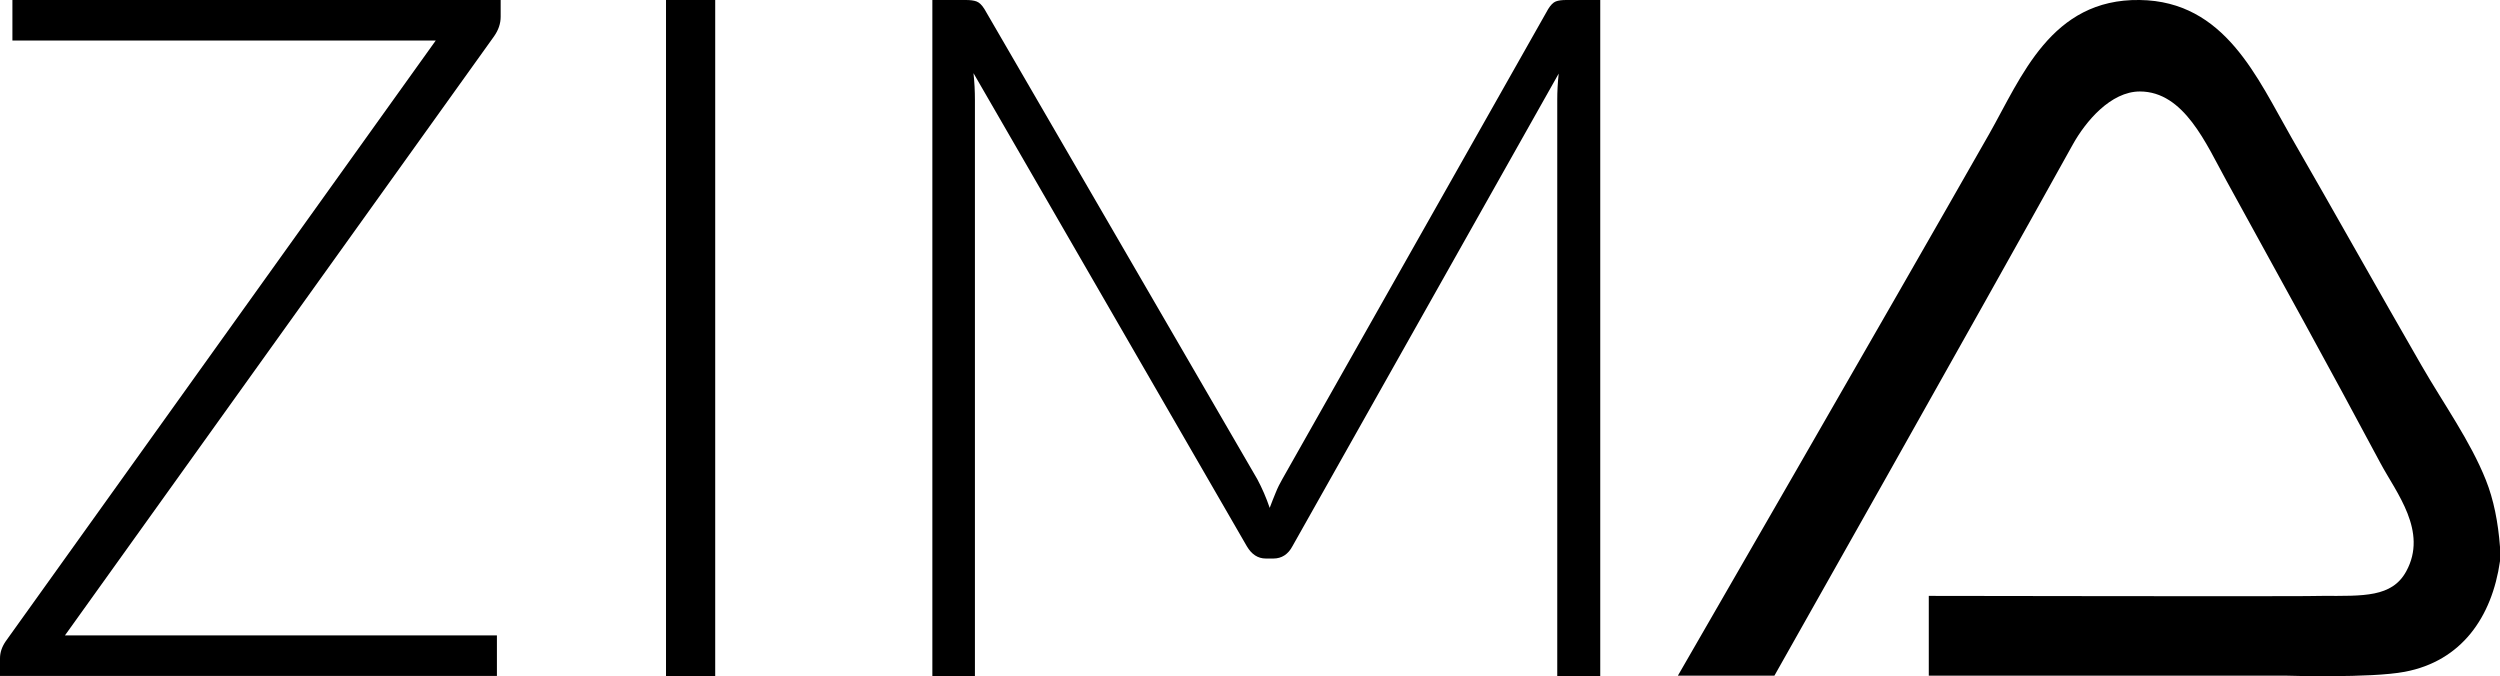
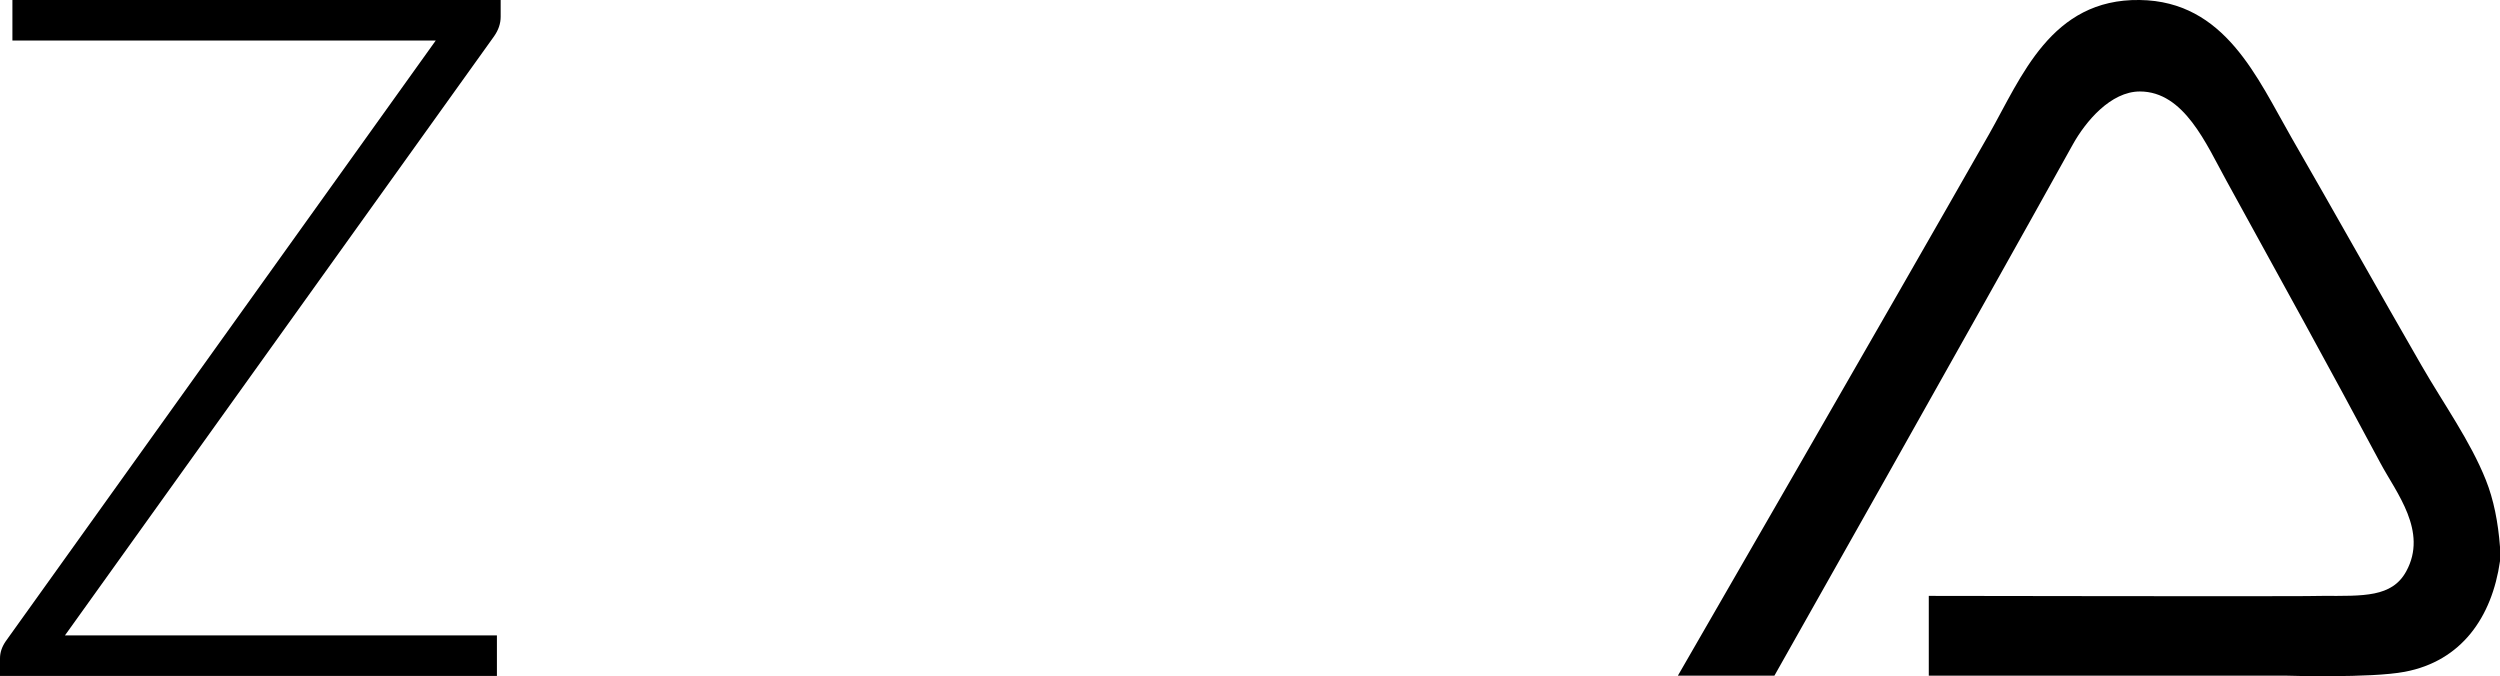
<svg xmlns="http://www.w3.org/2000/svg" id="Layer_1" data-name="Layer 1" viewBox="0 0 173.27 46.86">
  <defs>
    <style>
      .cls-1 {
        fill: #000;
        stroke-width: 0px;
      }
    </style>
  </defs>
  <path class="cls-1" d="M172.29,33.27c-1.08-2.71-2.91-5.25-4.46-7.94-2.88-4.99-6.11-10.76-9.01-15.79C156.44,5.4,154.22.08,148.3,0c-6.15-.09-8.2,5.35-10.43,9.28-7.09,12.46-21.58,37.55-21.58,37.55h6.69s13.83-24.47,20.69-36.83c.88-1.58,2.62-3.66,4.64-3.66,3.07,0,4.6,3.65,5.98,6.15,3.69,6.71,7.24,13.14,10.7,19.62,1.09,2.04,3.3,4.72,1.78,7.49-.99,1.81-2.97,1.7-5.8,1.7,0,.05-27.29,0-27.29,0v5.53h24.79s5.84.18,8.2-.27c3.92-.74,6.04-3.77,6.6-7.67v-.98c-.13-1.72-.44-3.29-.98-4.64Z" />
  <path class="cls-1" d="M.86,2.81h29.34L.4,44.44c-.26.38-.4.77-.4,1.19v1.22h34.44v-2.81H4.5L34.24,2.52c.31-.44.46-.89.46-1.36V0H.86v2.81Z" />
-   <rect class="cls-1" x="46.16" width="3.41" height="46.86" />
-   <path class="cls-1" d="M107.83.1c-.18.07-.35.24-.53.53l-18.41,32.55c-.18.31-.34.63-.48.98-.14.34-.28.69-.41,1.04-.24-.71-.53-1.37-.86-1.99L68.23.63c-.18-.29-.36-.46-.55-.53-.19-.07-.44-.1-.74-.1h-2.32v46.86h2.95V6.92c0-.6-.03-1.21-.1-1.85l18.94,32.78c.33.57.77.86,1.32.86h.53c.57,0,1.02-.29,1.32-.86L108.03,5.1c-.07.64-.1,1.25-.1,1.82v39.94h2.98V0h-2.35c-.31,0-.55.03-.73.1Z" />
</svg>